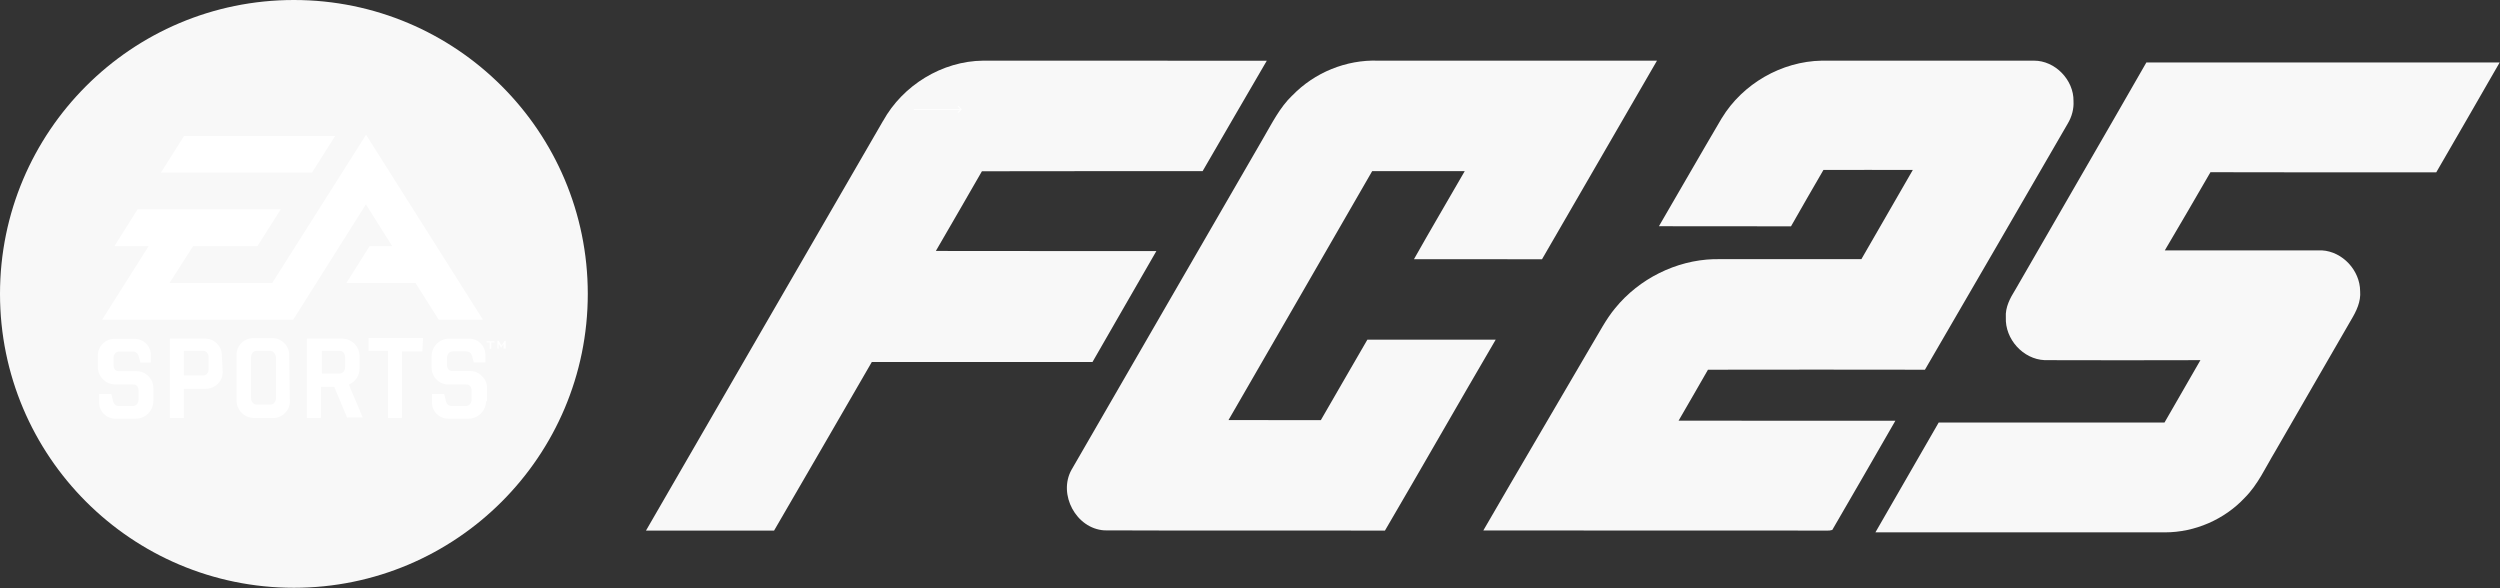
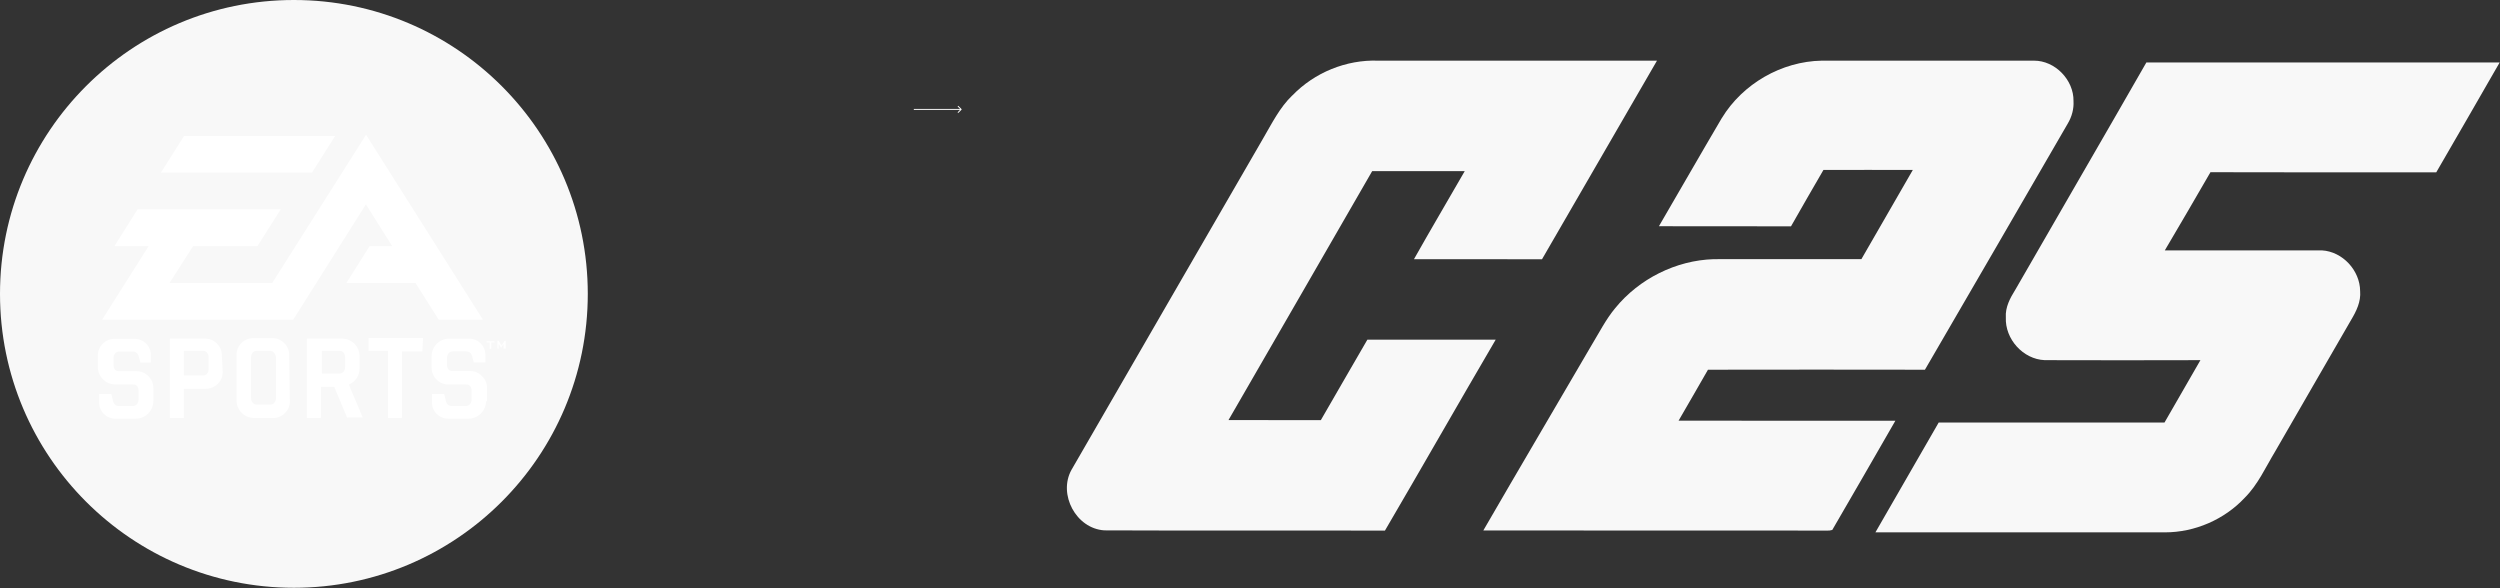
<svg xmlns="http://www.w3.org/2000/svg" width="5280" height="1242" viewBox="0 0 5280 1242" fill="none">
  <rect x="0" y="0" width="5280" height="1242" fill="#333333" stroke="none" />
  <g clip-path="url(#clip0_78_76)">
-     <path d="M1864.97 255.569C1906.72 180.025 1989.88 128.889 2076.47 128.116C2276.16 128.337 2475.73 127.895 2675.42 128.337C2629.91 205.869 2585.18 283.843 2539.9 361.486C2384.5 361.596 2229.11 361.265 2073.82 361.707C2041.57 417.923 2008.99 474.029 1976.52 530.024C2131.81 530.466 2287.09 530.024 2442.27 530.245C2397.43 608.44 2352.03 686.304 2307.3 764.609C2151.91 764.609 1996.62 764.609 1841.23 764.609C1772.53 883.338 1703.83 1002.07 1634.8 1120.68C1544.68 1120.46 1454.56 1120.68 1364.33 1120.57C1530.99 832.091 1697.98 543.83 1864.86 255.569H1864.97Z" fill="#F8F8F8" />
    <path d="M2729.42 201.672C2775.92 153.297 2843.29 125.686 2910.44 128.115C3106.81 128.115 3303.18 128.115 3499.55 128.115C3418.6 267.939 3337.75 407.872 3256.69 547.585C3166.56 547.254 3076.44 547.585 2986.32 547.364C3021.44 484.963 3057.89 423.445 3093.56 361.375C3028.4 361.375 2963.23 361.375 2898.07 361.375C2797.24 536.872 2695.63 711.816 2594.57 887.203C2659.62 887.424 2724.56 887.203 2789.62 887.313C2822.2 830.545 2855.22 773.997 2887.91 717.339C2978.26 717.339 3068.6 717.339 3158.94 717.339C3080.42 851.419 3003.55 986.493 2925.02 1120.57C2727.44 1120.13 2529.96 1121.01 2332.37 1120.13C2272.84 1116.49 2234.19 1044.14 2263.01 992.236C2397.43 758.976 2532.72 526.159 2667.35 293.01C2686.02 261.201 2702.47 227.295 2729.42 201.451V201.672Z" fill="#F8F8F8" />
    <path d="M3636.51 249.385C3680.57 176.933 3762.74 129.552 3847.68 128.117C3997 128.117 4146.32 128.117 4295.64 128.117C4340.48 127.896 4379.91 168.871 4379.25 213.38C4380.24 230.168 4375.6 246.845 4366.99 261.203C4266.48 434.38 4166.42 607.779 4065.47 780.846C3912.73 780.735 3759.98 780.404 3607.24 780.846C3586.81 816.851 3565.82 852.524 3545.17 888.419C3697.8 888.861 3850.44 888.419 4003.07 888.529C3959 965.73 3914.16 1042.38 3869.77 1119.25C3862.81 1121.57 3855.3 1120.24 3848.23 1120.57C3609.78 1120.35 3371.22 1120.57 3132.77 1120.35C3208.42 989.586 3285.29 859.593 3361.39 729.047C3377.51 702.54 3391.54 674.487 3411.53 650.521C3461.89 588.782 3539.65 549.795 3619.5 547.365C3723.43 547.365 3827.35 547.476 3931.28 547.255C3967.29 484.412 4003.85 421.9 4039.85 358.946C3976.9 358.725 3914.05 358.836 3851.1 358.946C3828.13 398.596 3805.15 438.135 3782.62 478.006C3689.63 477.675 3596.64 478.116 3503.64 477.785C3548.04 401.688 3591.78 325.15 3636.51 249.275V249.385Z" fill="#F8F8F8" />
    <path d="M4532.99 131.982C4781.71 131.982 5030.43 131.871 5279.26 131.982C5234.75 209.403 5190.24 286.715 5145.4 363.916C4986.47 363.916 4827.43 364.247 4668.5 363.695C4636.47 418.807 4604.66 474.029 4572.08 528.81C4682.64 528.81 4793.19 528.699 4903.86 528.81C4947.49 531.24 4984.37 571.221 4984.6 614.846C4986.58 637.046 4976.53 657.368 4965.49 675.812C4911.92 768.033 4858.91 860.697 4805.45 952.918C4785.13 986.493 4768.9 1023.38 4740.73 1051.43C4697.77 1097.27 4635.48 1124.33 4572.64 1124.33C4368.75 1124.22 4164.76 1124.33 3960.88 1124.33C4005.39 1047.02 4049.79 969.595 4094.52 892.394C4253.45 892.394 4412.49 892.394 4571.42 892.394C4596.71 848.437 4622.12 804.701 4647.3 760.634C4537.74 760.965 4428.06 760.965 4318.39 760.634C4272.56 758.756 4234.34 715.903 4236.33 670.4C4234.9 648.863 4245.39 629.425 4256.43 611.754C4348.43 451.719 4441.43 292.127 4533.1 131.982H4532.99Z" fill="#F8F8F8" />
    <path d="M624.345 71.568C321.064 71.568 75.214 317.418 75.214 620.7C75.214 923.981 321.064 1169.83 624.345 1169.83C927.627 1169.83 1173.48 923.981 1173.48 620.7C1173.48 317.418 927.737 71.568 624.345 71.568Z" fill="white" />
    <path d="M717.008 741.084H679.899V788.907H717.008C720.211 789.017 723.414 787.692 725.513 785.152C727.722 782.39 728.936 778.967 728.826 775.543V754.779C728.936 751.135 727.832 747.6 725.513 744.729C723.414 742.189 720.211 740.863 717.008 740.974V741.084Z" fill="#F8F8F8" />
    <path d="M570.999 741.086H542.505C539.081 740.865 535.878 742.19 533.559 744.841C531.239 747.712 530.135 751.246 530.245 754.891V840.817C530.245 844.351 531.35 847.775 533.559 850.426C535.657 853.187 538.97 854.623 542.505 854.512H570.999C574.313 854.512 577.516 853.077 579.504 850.426C581.823 847.775 582.928 844.351 582.817 840.817V755.996C583.038 752.351 581.823 748.817 579.504 745.945C577.626 742.963 574.423 741.196 570.999 741.086Z" fill="#F8F8F8" />
    <path d="M428.746 741.085H388.323V792.994H428.746C431.949 793.105 435.152 791.779 437.25 789.239C439.569 786.478 440.784 782.833 440.563 779.189V754.78C440.784 751.135 439.569 747.601 437.25 744.73C435.152 742.3 431.949 740.864 428.746 740.975V741.085Z" fill="#F8F8F8" />
    <path d="M620.7 0C277.879 0 0 277.879 0 620.7C0 963.521 277.879 1241.4 620.7 1241.4C963.521 1241.4 1241.4 963.521 1241.4 620.7C1241.4 277.879 963.521 0 620.7 0ZM388.766 287.157H707.841L658.914 364.578H339.839L388.766 287.157ZM323.824 847.112C323.824 867.544 307.258 884.221 286.715 884.221H244.525C235.137 884.553 225.97 880.908 219.343 874.171C212.606 867.544 208.962 858.377 209.293 848.99V832.312H235.248L239.003 847.885C240.328 854.07 246.071 858.267 252.366 857.494H280.861C284.175 857.494 287.377 856.058 289.365 853.407C291.574 850.646 292.679 847.222 292.679 843.799V825.686C292.679 816.74 288.592 811.99 280.861 811.99H243.752C223.319 811.99 206.642 795.424 206.642 774.881V750.804C206.642 741.416 210.287 732.47 217.024 725.954C223.651 719.217 232.707 715.462 242.206 715.572H283.733C293.01 715.572 301.956 719.106 308.583 725.623C315.21 732.139 318.854 741.195 318.633 750.473V765.714H296.434L292.679 752.019C291.243 746.055 285.831 742.079 279.757 742.41H251.593C248.28 742.41 245.077 743.846 243.089 746.497C240.77 749.258 239.555 752.902 239.776 756.547V770.574C239.776 779.52 243.862 783.938 251.593 783.938H288.703C298.091 783.938 307.147 787.803 313.553 794.651C320.29 801.277 324.045 810.334 323.935 819.832V848.327V847.222L323.824 847.112ZM470.274 785.594C470.495 795.092 466.74 804.149 459.892 810.776C453.155 817.292 444.099 821.047 434.711 821.157H388.434V882.675H358.835V715.13H432.944C442.442 715.13 451.499 718.775 458.125 725.512C464.862 732.028 468.617 740.974 468.507 750.362L470.385 785.594H470.274ZM612.196 846.781C612.527 856.389 608.772 865.667 601.814 872.404C595.187 879.251 586.131 883.007 576.633 882.786H536.651C516.219 882.786 499.542 866.219 499.542 845.676V749.368C499.542 739.98 503.187 731.034 509.924 724.518C516.551 717.781 525.607 714.026 535.105 714.136H575.086C584.585 714.026 593.641 717.781 600.268 724.518C607.115 730.924 610.87 739.98 610.65 749.368L612.085 846.781H612.196ZM619.596 675.149H215.699L313.884 519.864H241.653L290.58 442H592.978L543.72 519.864H407.762L358.062 597.727H574.865L773.114 284.616L1019.96 675.149H926.522L877.595 597.727H731.587L780.514 519.864H828.336L772.783 431.618L619.375 675.039H619.706L619.596 675.149ZM733.354 882.675L705.963 817.071H677.8V882.675H648.201V715.13H722.309C742.742 715.13 759.419 731.697 759.419 752.24V778.194C759.419 785.594 757.21 792.773 753.123 798.958C749.037 804.812 743.404 809.45 736.778 812.322L766.045 881.571H734.569L733.464 882.675H733.354ZM891.953 742.189H848.99V882.675H819.39V741.085H778.305V714.026H893.499L892.063 742.189H891.953ZM1026.47 847.112C1026.47 867.544 1009.91 884.221 989.365 884.221H947.506C938.118 884.442 928.952 880.908 922.325 874.171C915.588 867.544 911.943 858.377 912.274 848.99V832.312H938.229L941.984 847.885C943.309 854.07 949.053 858.267 955.348 857.494H983.843C987.266 857.604 990.58 856.168 992.789 853.407C994.998 850.646 996.102 847.222 996.102 843.799V825.686C996.102 816.74 992.016 811.99 984.284 811.99H947.175C937.677 812.211 928.62 808.456 921.994 801.609C915.256 794.982 911.501 785.926 911.612 776.427V752.35C911.612 731.918 928.178 715.241 948.721 715.241H990.248C999.526 715.13 1008.47 718.665 1015.1 725.291C1021.73 731.807 1025.37 740.864 1025.15 750.141V765.383H1000.74L996.986 751.688C995.55 745.724 990.138 741.748 984.064 742.079H955.9C952.587 742.079 949.384 743.515 947.396 746.165C945.076 749.037 943.972 752.571 944.083 756.216V770.242C944.083 779.188 948.169 783.606 955.9 783.606H993.01C1002.4 783.606 1011.45 787.472 1017.86 794.319C1024.82 800.836 1028.79 810.002 1028.57 819.501V847.995L1026.7 847.222L1026.47 847.112ZM1044.59 723.303H1037.52V736.667H1034.21V723.303H1027.91V720.763H1043.81L1044.59 723.303ZM1063.47 736.667V726.617L1058.28 734.348L1053.09 726.175V736.225H1050.55V719.879H1053.09L1059.39 729.488L1065.68 719.879H1068.22V736.225H1065.24L1063.36 736.557L1063.47 736.667Z" fill="#F8F8F8" />
    <path d="M2030.71 231.707C2031.1 231.317 2031.1 230.683 2030.71 230.293L2024.34 223.929C2023.95 223.538 2023.32 223.538 2022.93 223.929C2022.54 224.319 2022.54 224.953 2022.93 225.343L2028.59 231L2022.93 236.657C2022.54 237.047 2022.54 237.681 2022.93 238.071C2023.32 238.462 2023.95 238.462 2024.34 238.071L2030.71 231.707ZM1930 231V232H2030V231V230H1930V231Z" fill="white" />
  </g>
  <defs>
    <clipPath id="clip0_78_76">
      <rect width="5279.26" height="1241.4" fill="white" />
    </clipPath>
  </defs>
</svg>